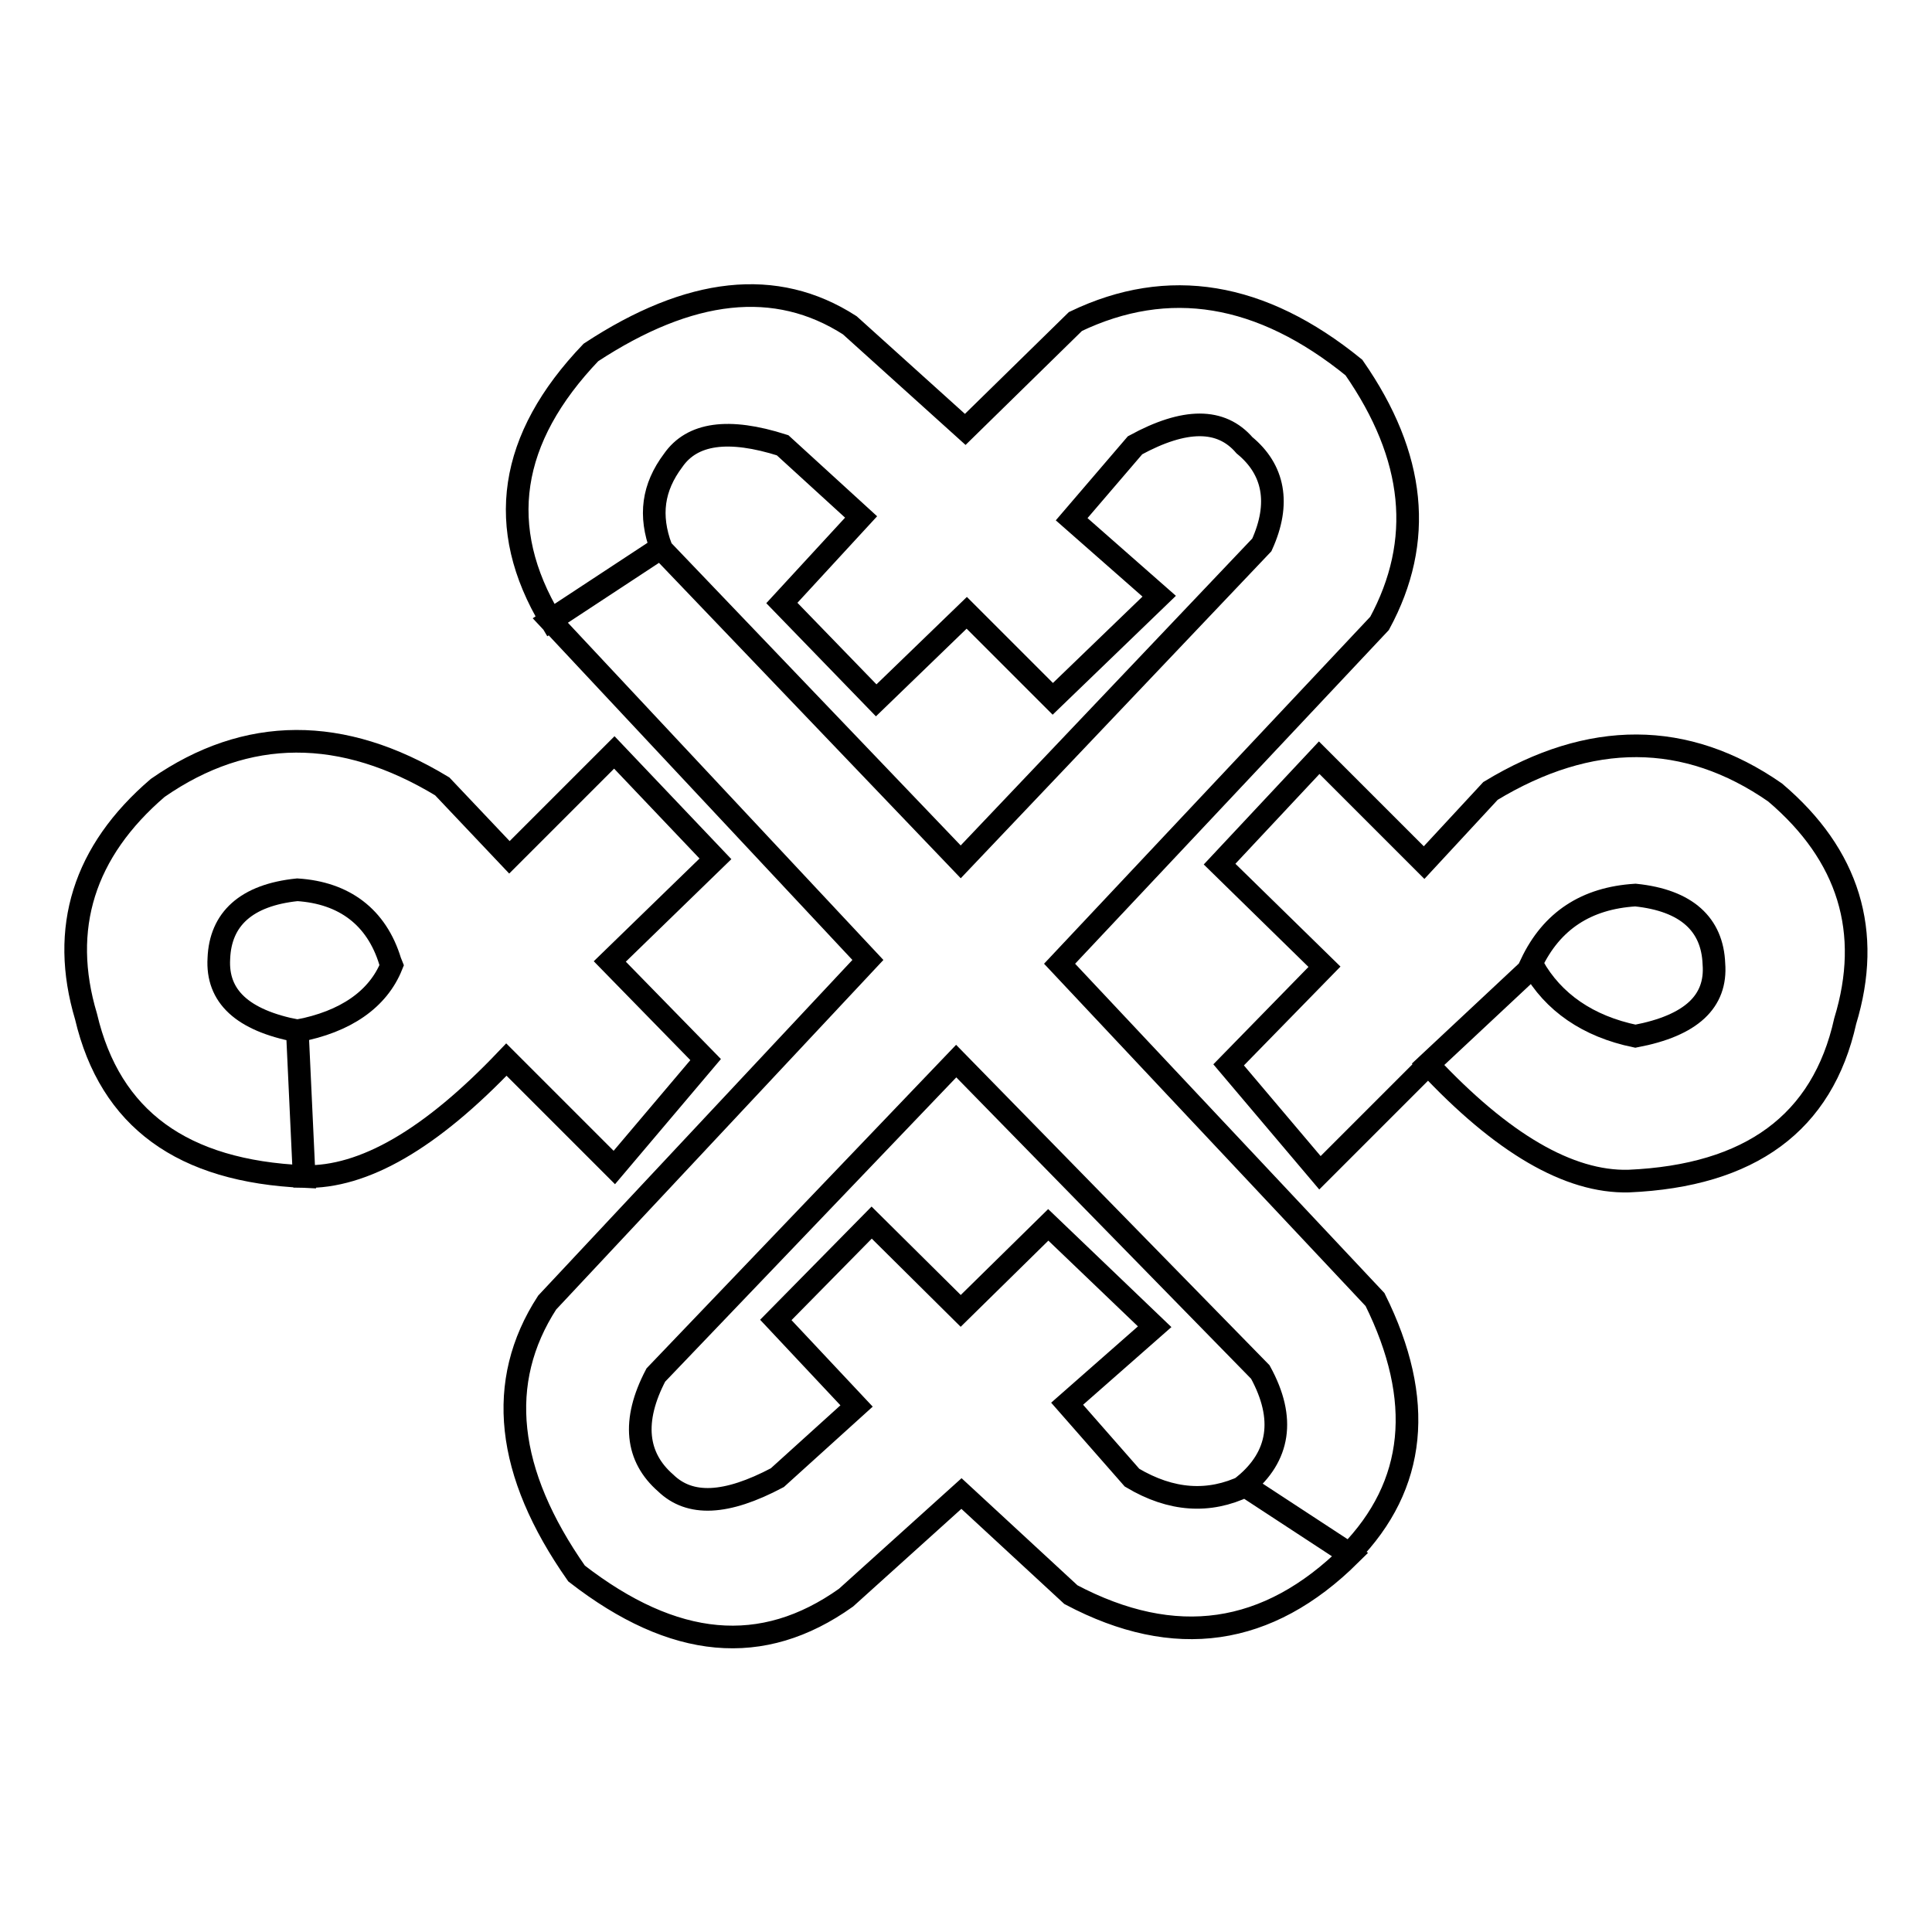
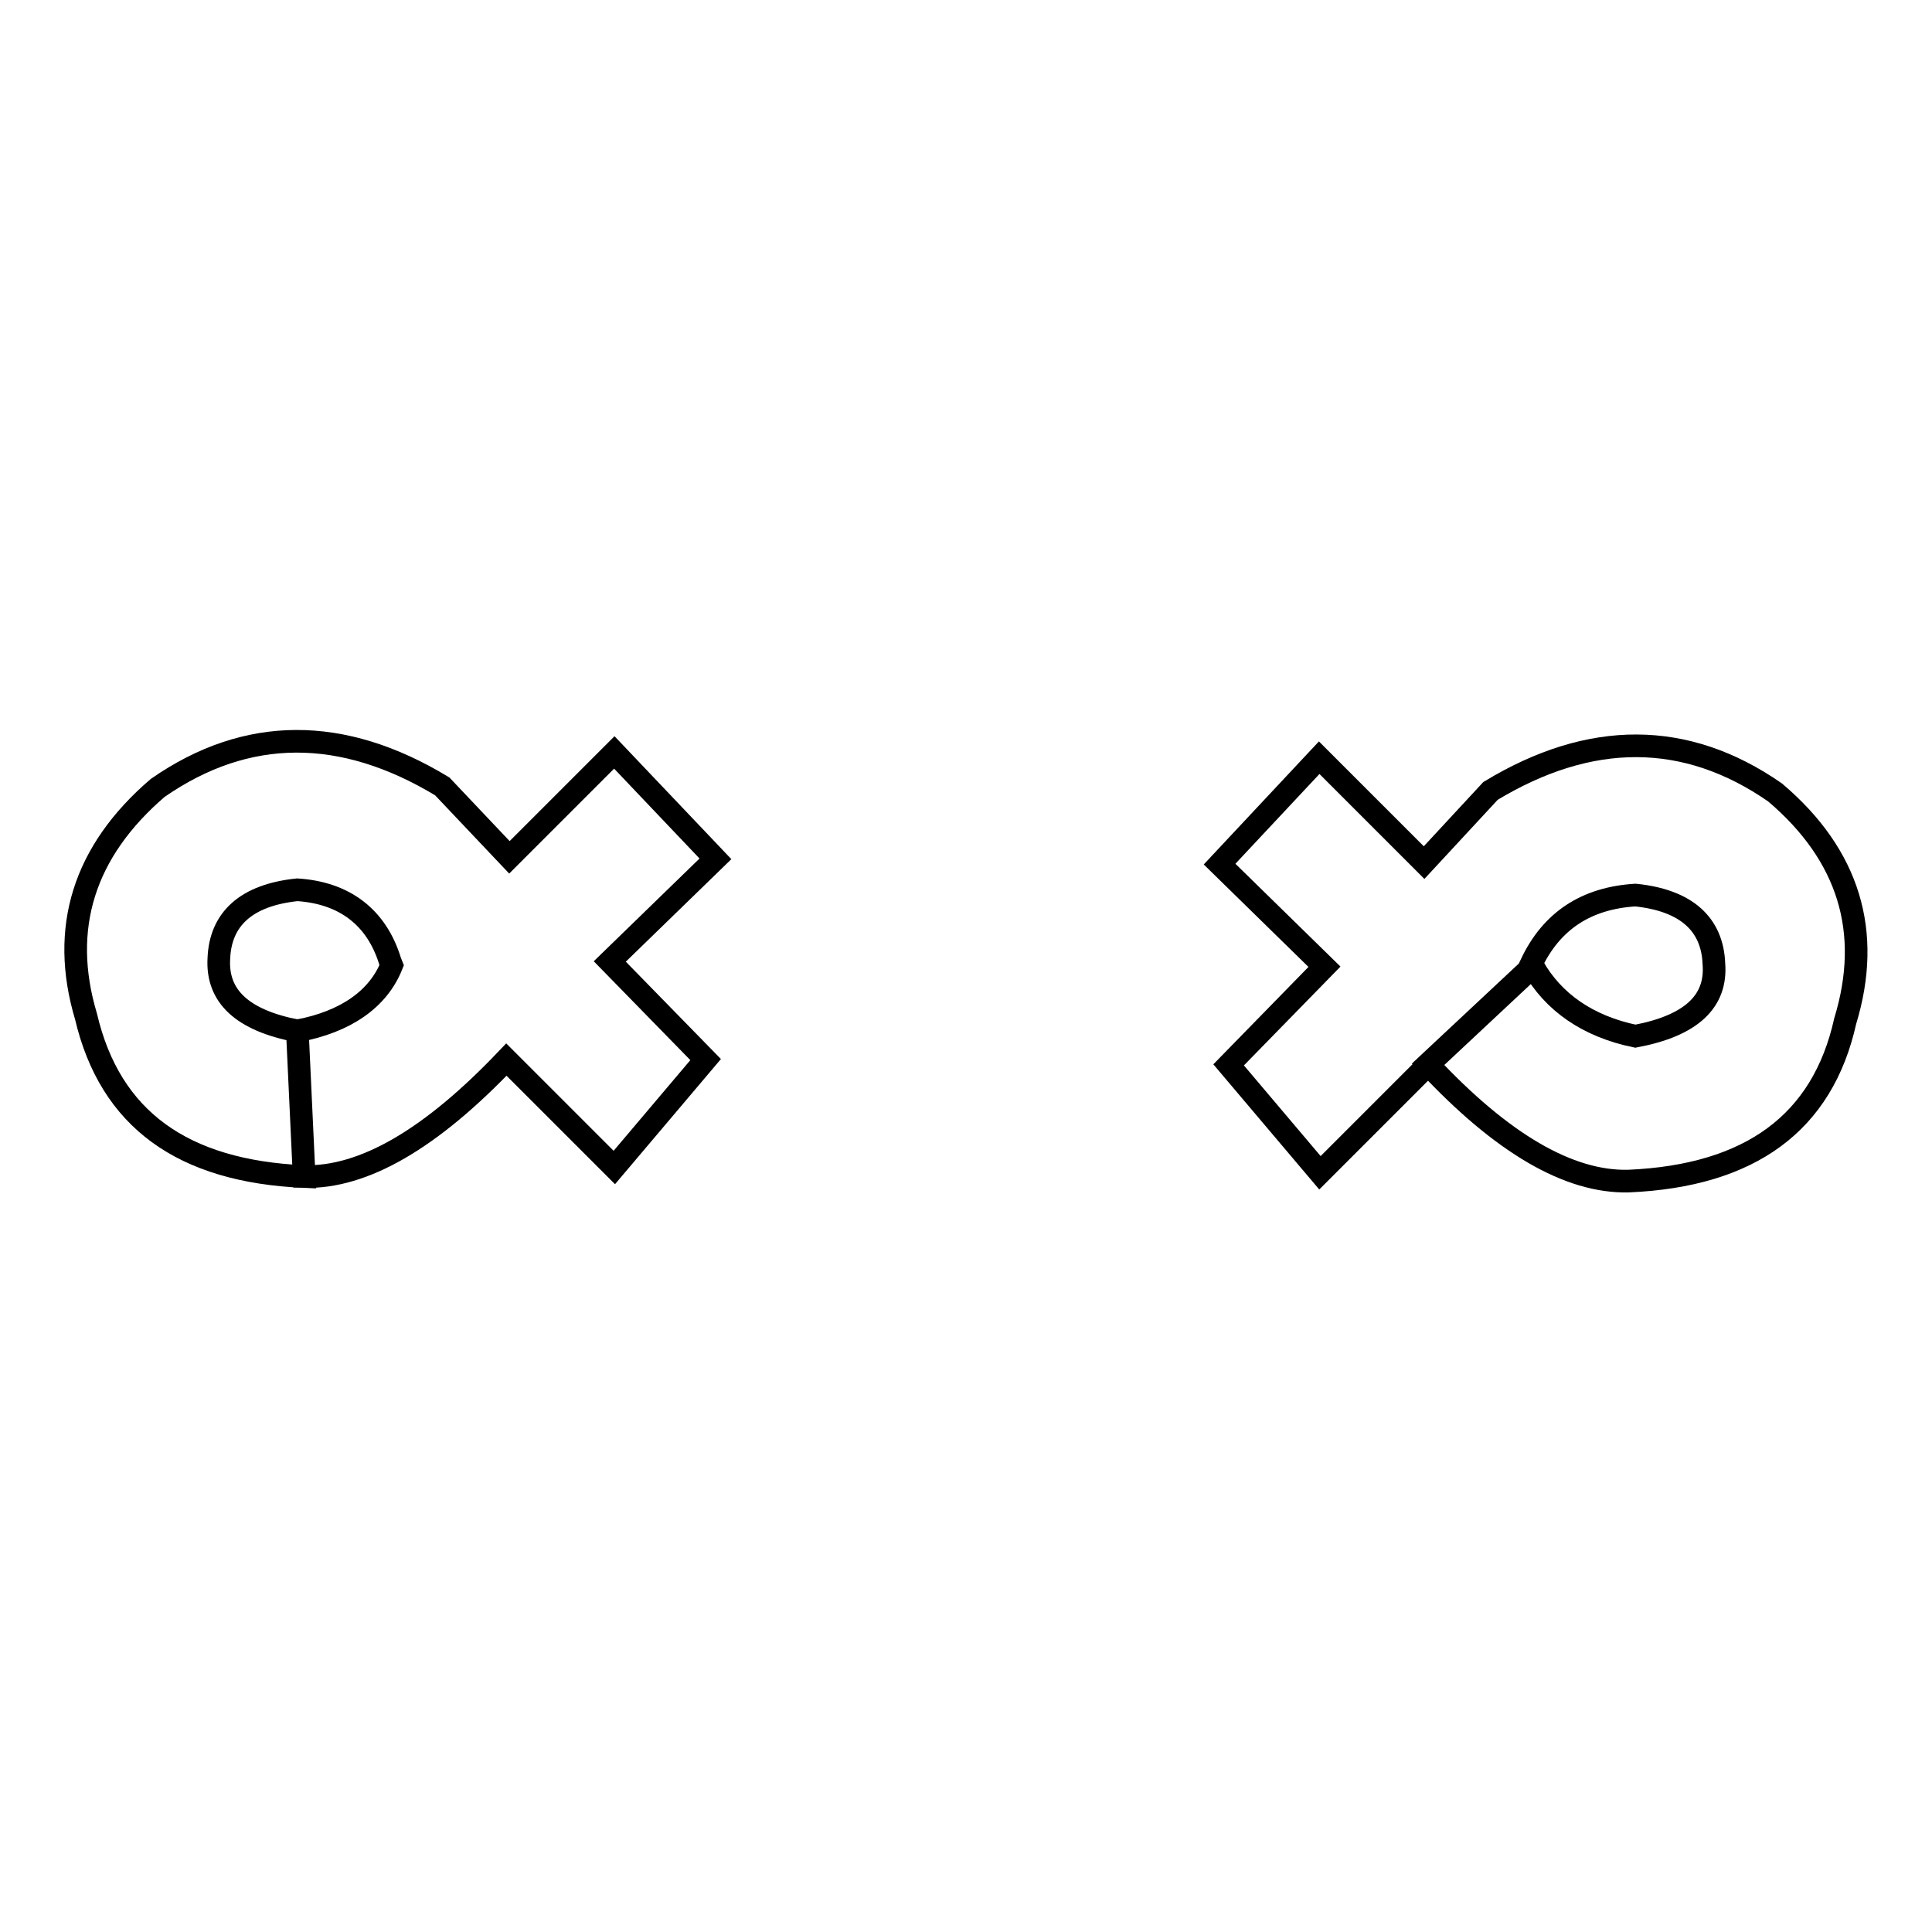
<svg xmlns="http://www.w3.org/2000/svg" version="1.1" x="0px" y="0px" viewBox="0 0 256 256" enable-background="new 0 0 256 256" xml:space="preserve">
  <g>
    <g>
-       <path stroke-width="3" fill-opacity="0" stroke="#000000" d="M182.8,82.6c5.9-10.9,4.8-22.1-3.4-33.9c-12.3-10-24.6-12-36.9-6.1l-14.6,14.3l-15.3-13.8c-9.8-6.3-21.2-5-34.3,3.6c-10.9,11.4-12.7,23.2-5.3,35.5l14.6-9.6c-1.6-4.3-1.1-8,1.6-11.6c2.5-3.6,7.3-4.3,14.5-2l10.4,9.5l-10.5,11.4l12.5,12.9l12-11.6l11.4,11.4L153.6,79L142,68.8l8.4-9.8c6.6-3.6,11.4-3.6,14.5,0c3.9,3.2,4.8,7.7,2.3,13.2l-39.9,42L87.5,72.6l-14.6,9.6l42.1,45l-42.5,45.4c-6.8,10.5-5.5,22.5,3.9,35.9c12.9,10,24.6,11.1,35.7,3.2l15.3-13.8l14.5,13.4c13.8,7.3,26.1,5.5,37-5.3l-13.9-9.1c-4.8,2.3-9.8,2-15-1.1l-8.6-9.8l11.6-10.2l-14.1-13.5l-11.6,11.4L115.5,162l-12.7,12.9l10.7,11.4l-10.5,9.5c-6.8,3.6-11.6,3.8-14.8,0.7c-3.9-3.4-4.5-8.2-1.3-14.3l39.8-41.6l40.3,41.2c3.4,6.2,2.5,11.2-2.1,15l13.9,9.1c8.9-9.1,10-20.4,3.4-33.7l-41.8-44.5L182.8,82.6z" />
      <path stroke-width="3" fill-opacity="0" stroke="#000000" d="M188.7,114.3l-13.9-13.9l-13.2,14.1l13.9,13.6l-12.7,13l12.1,14.3l14.3-14.3l13.9-13l-0.2-0.4c2.7-5.7,7.3-8.7,13.8-9.1c6.8,0.7,10.2,3.9,10.4,9.1c0.4,5-3,8.2-10.4,9.6c-6.3-1.3-10.9-4.5-13.6-9.3l-13.9,13c9.8,10.5,18.7,15.7,26.6,15.5c16.1-0.7,25.7-7.7,28.7-21.2c3.6-11.8,0.5-22-9.3-30.3c-11.8-8.2-24.5-8.2-37.7-0.2L188.7,114.3z" />
      <path stroke-width="3" fill-opacity="0" stroke="#000000" d="M94.8,113.8L81.4,99.7l-13.9,13.9l-8.9-9.4c-13.2-8-25.9-8-37.7,0.2c-9.8,8.4-13,18.6-9.5,30.3c3.2,13.6,12.8,20.5,28.9,21.2l-0.9-19.3c-7.3-1.4-10.7-4.6-10.4-9.6c0.2-5.2,3.6-8.4,10.4-9.1c6.2,0.4,10.5,3.6,12.3,9.5l0.2,0.5c-1.8,4.5-6.1,7.5-12.5,8.7l0.9,19.3c7.9,0.2,16.8-5,26.8-15.5l14.3,14.3l12.1-14.3l-12.7-13L94.8,113.8z" />
    </g>
  </g>
</svg>